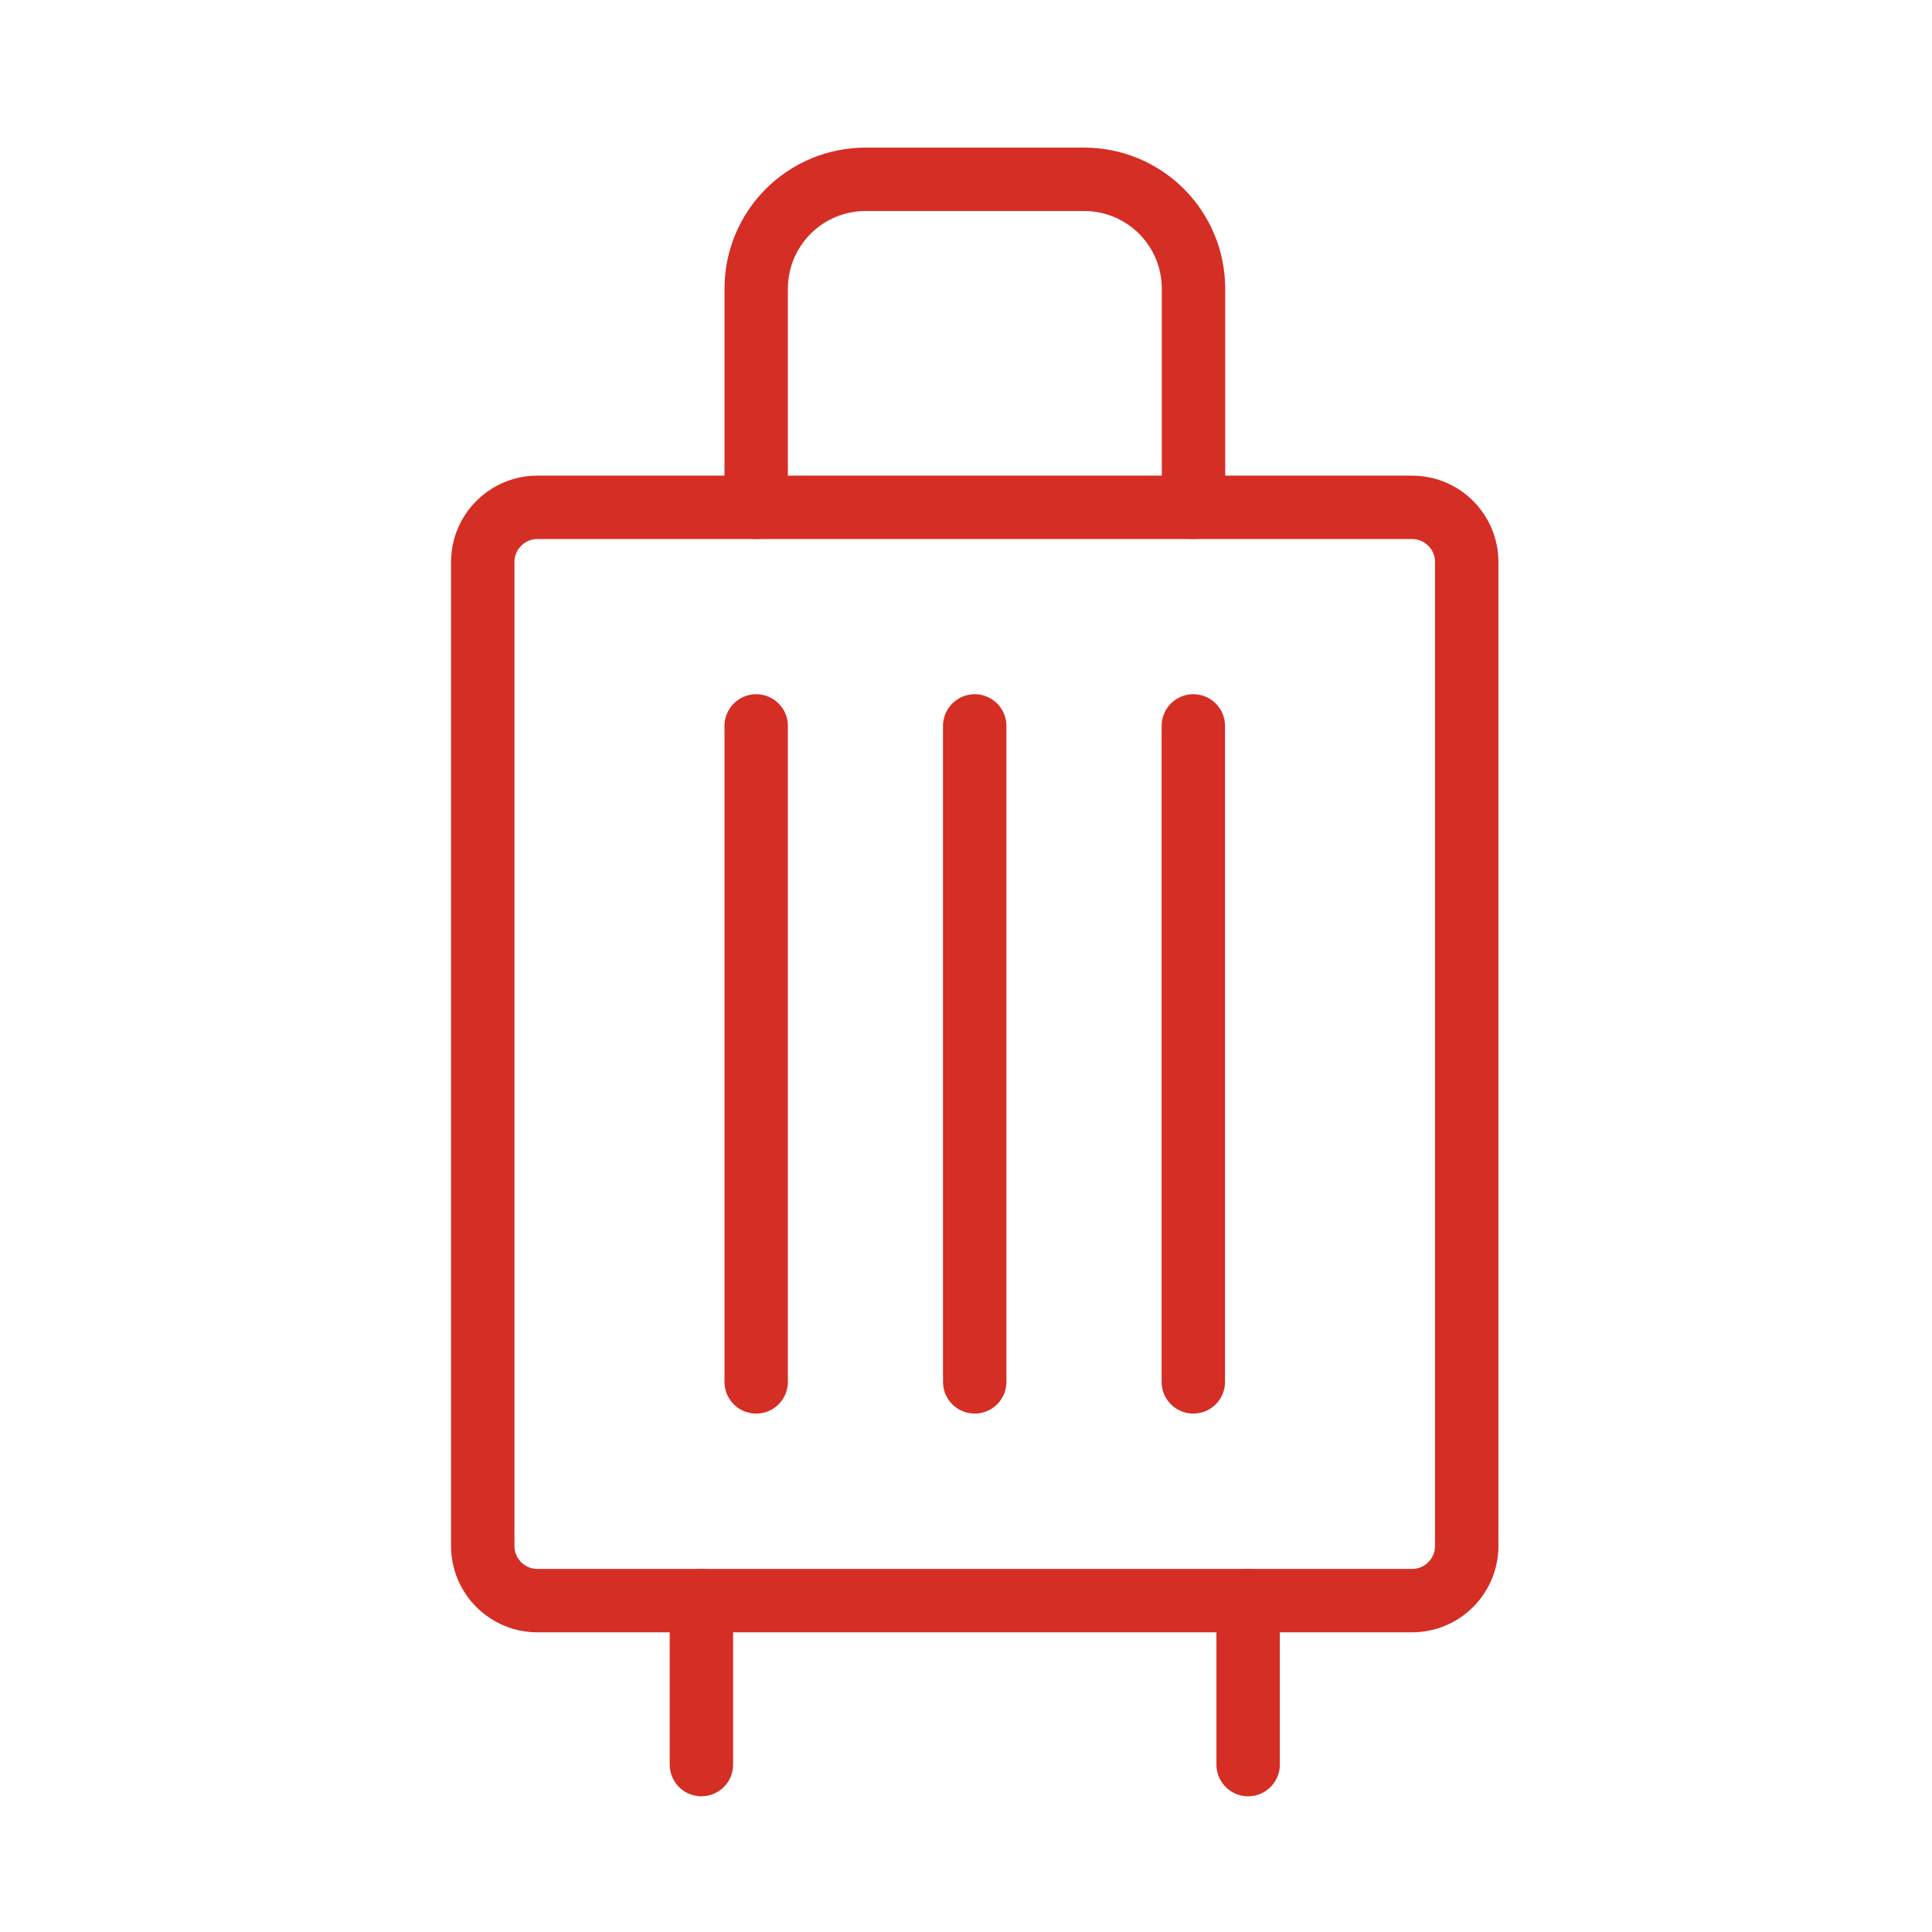
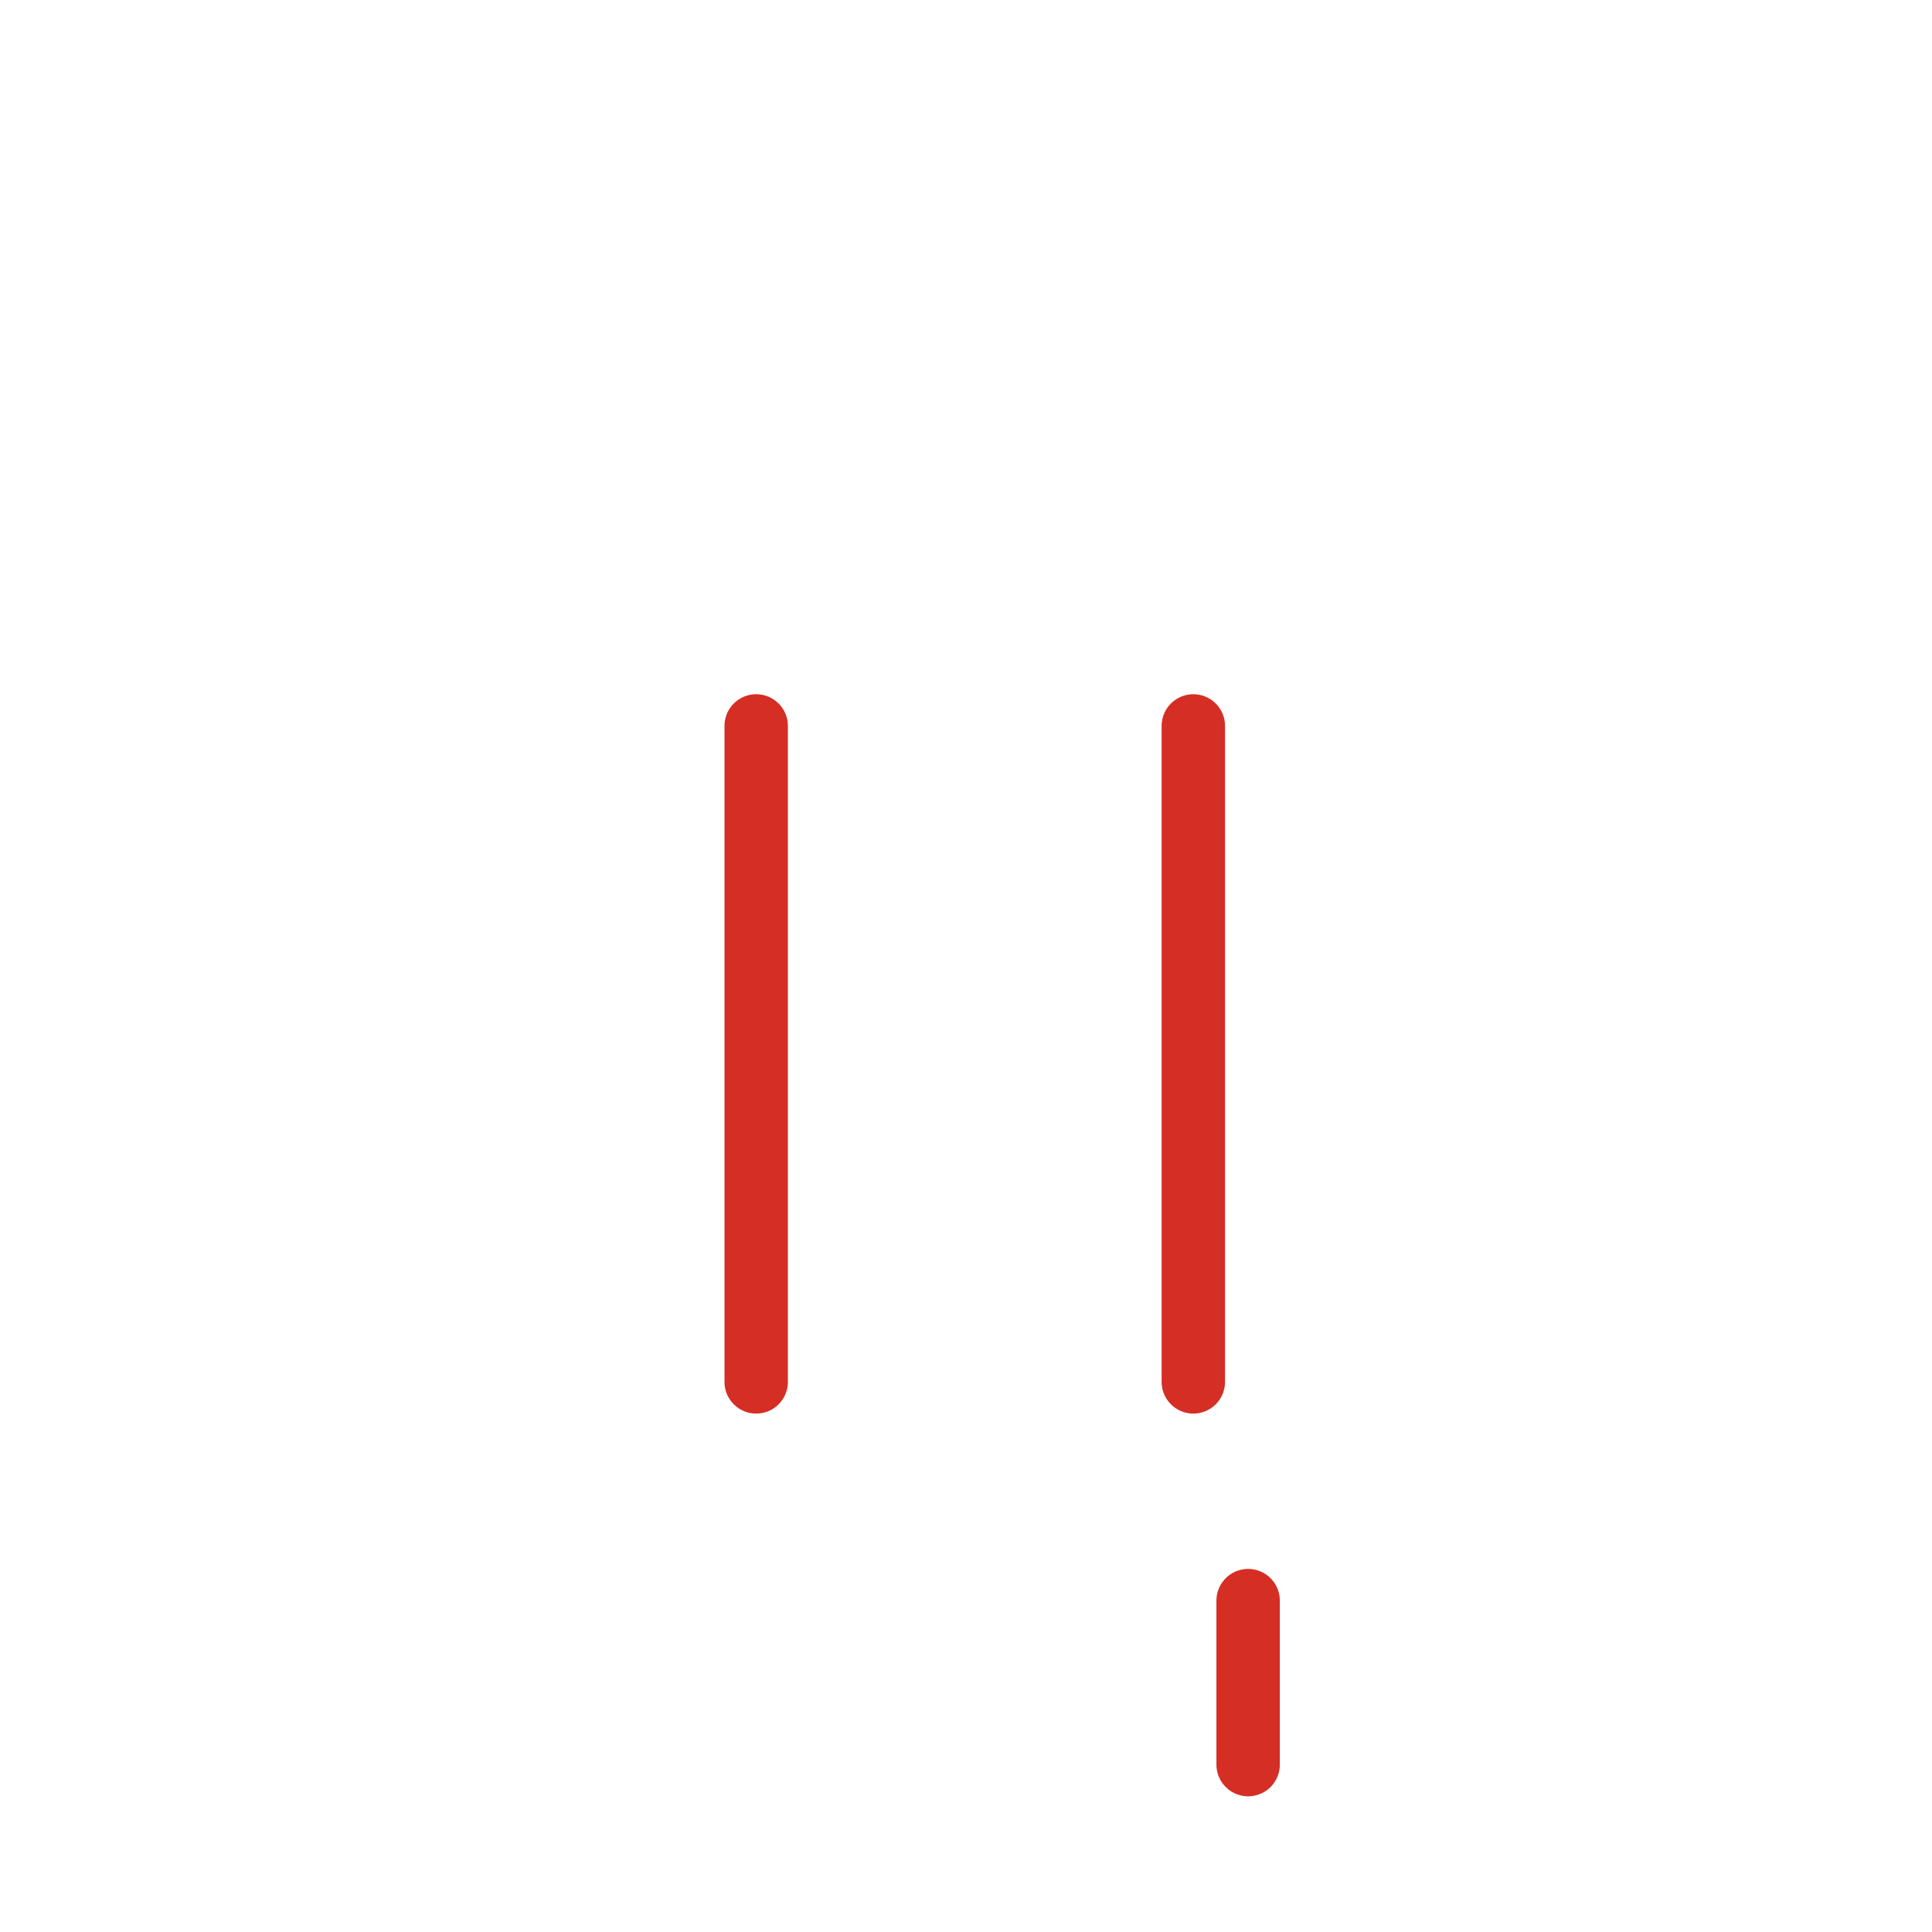
<svg xmlns="http://www.w3.org/2000/svg" width="65" height="65" viewBox="0 0 65 65" fill="none">
  <g clip-path="url(#clip0_3858_39131)">
-     <path d="M23.598 53.851V59.368" stroke="#D52E24" stroke-width="2.133" stroke-linecap="round" stroke-linejoin="round" />
    <path d="M41.992 53.851V59.368" stroke="#D52E24" stroke-width="2.133" stroke-linecap="round" stroke-linejoin="round" />
    <path d="M25.441 24.423V46.492" stroke="#D52E24" stroke-width="2.133" stroke-linecap="round" stroke-linejoin="round" />
-     <path d="M32.793 24.423V46.492" stroke="#D52E24" stroke-width="2.133" stroke-linecap="round" stroke-linejoin="round" />
    <path d="M40.148 24.423V46.492" stroke="#D52E24" stroke-width="2.133" stroke-linecap="round" stroke-linejoin="round" />
-     <path d="M47.507 17.069H18.081C17.066 17.069 16.242 17.893 16.242 18.908V52.012C16.242 53.028 17.066 53.851 18.081 53.851H47.507C48.522 53.851 49.346 53.028 49.346 52.012V18.908C49.346 17.893 48.522 17.069 47.507 17.069Z" stroke="#D52E24" stroke-width="2.133" stroke-linecap="round" stroke-linejoin="round" />
-     <path d="M40.154 17.067V9.711C40.154 8.735 39.767 7.8 39.077 7.11C38.387 6.42 37.451 6.033 36.476 6.033H29.12C28.144 6.033 27.209 6.42 26.519 7.11C25.829 7.8 25.441 8.735 25.441 9.711V17.067" stroke="#D52E24" stroke-width="2.133" stroke-linecap="round" stroke-linejoin="round" />
  </g>
  <defs>
    <clipPath id="clip0_3858_39131">
      <rect width="64" height="64" fill="white" transform="translate(0.793 0.699)" />
    </clipPath>
  </defs>
</svg>